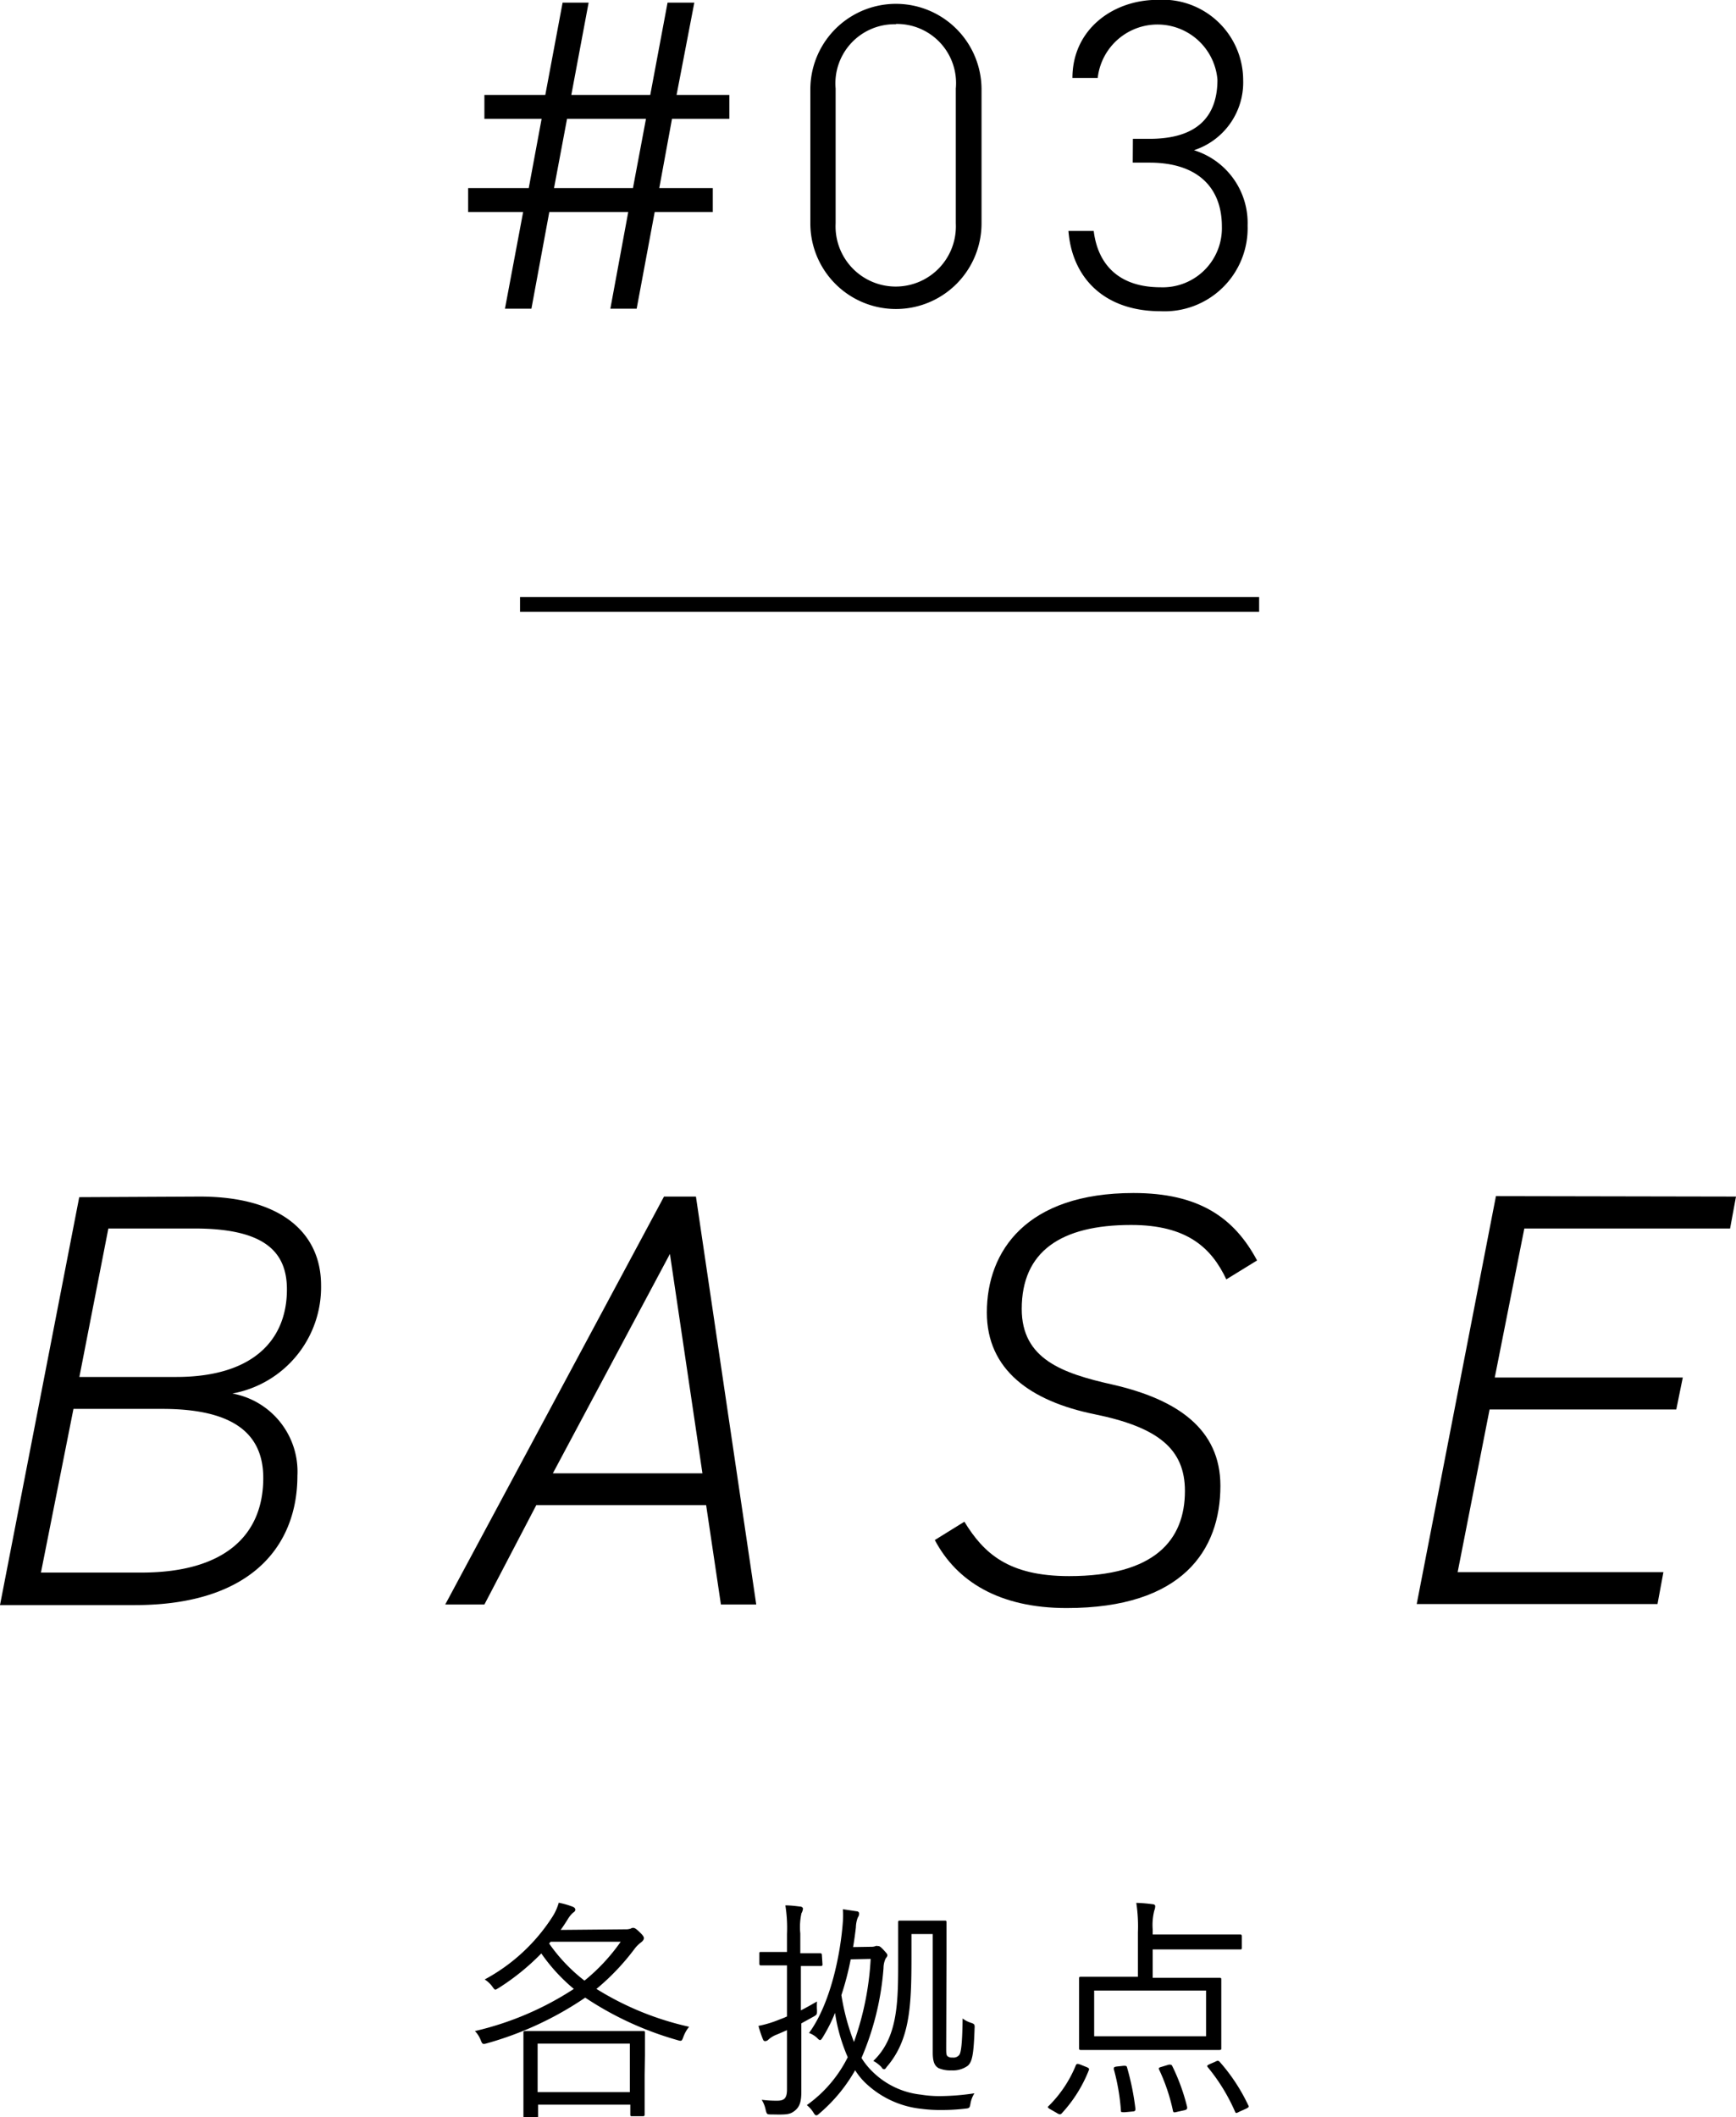
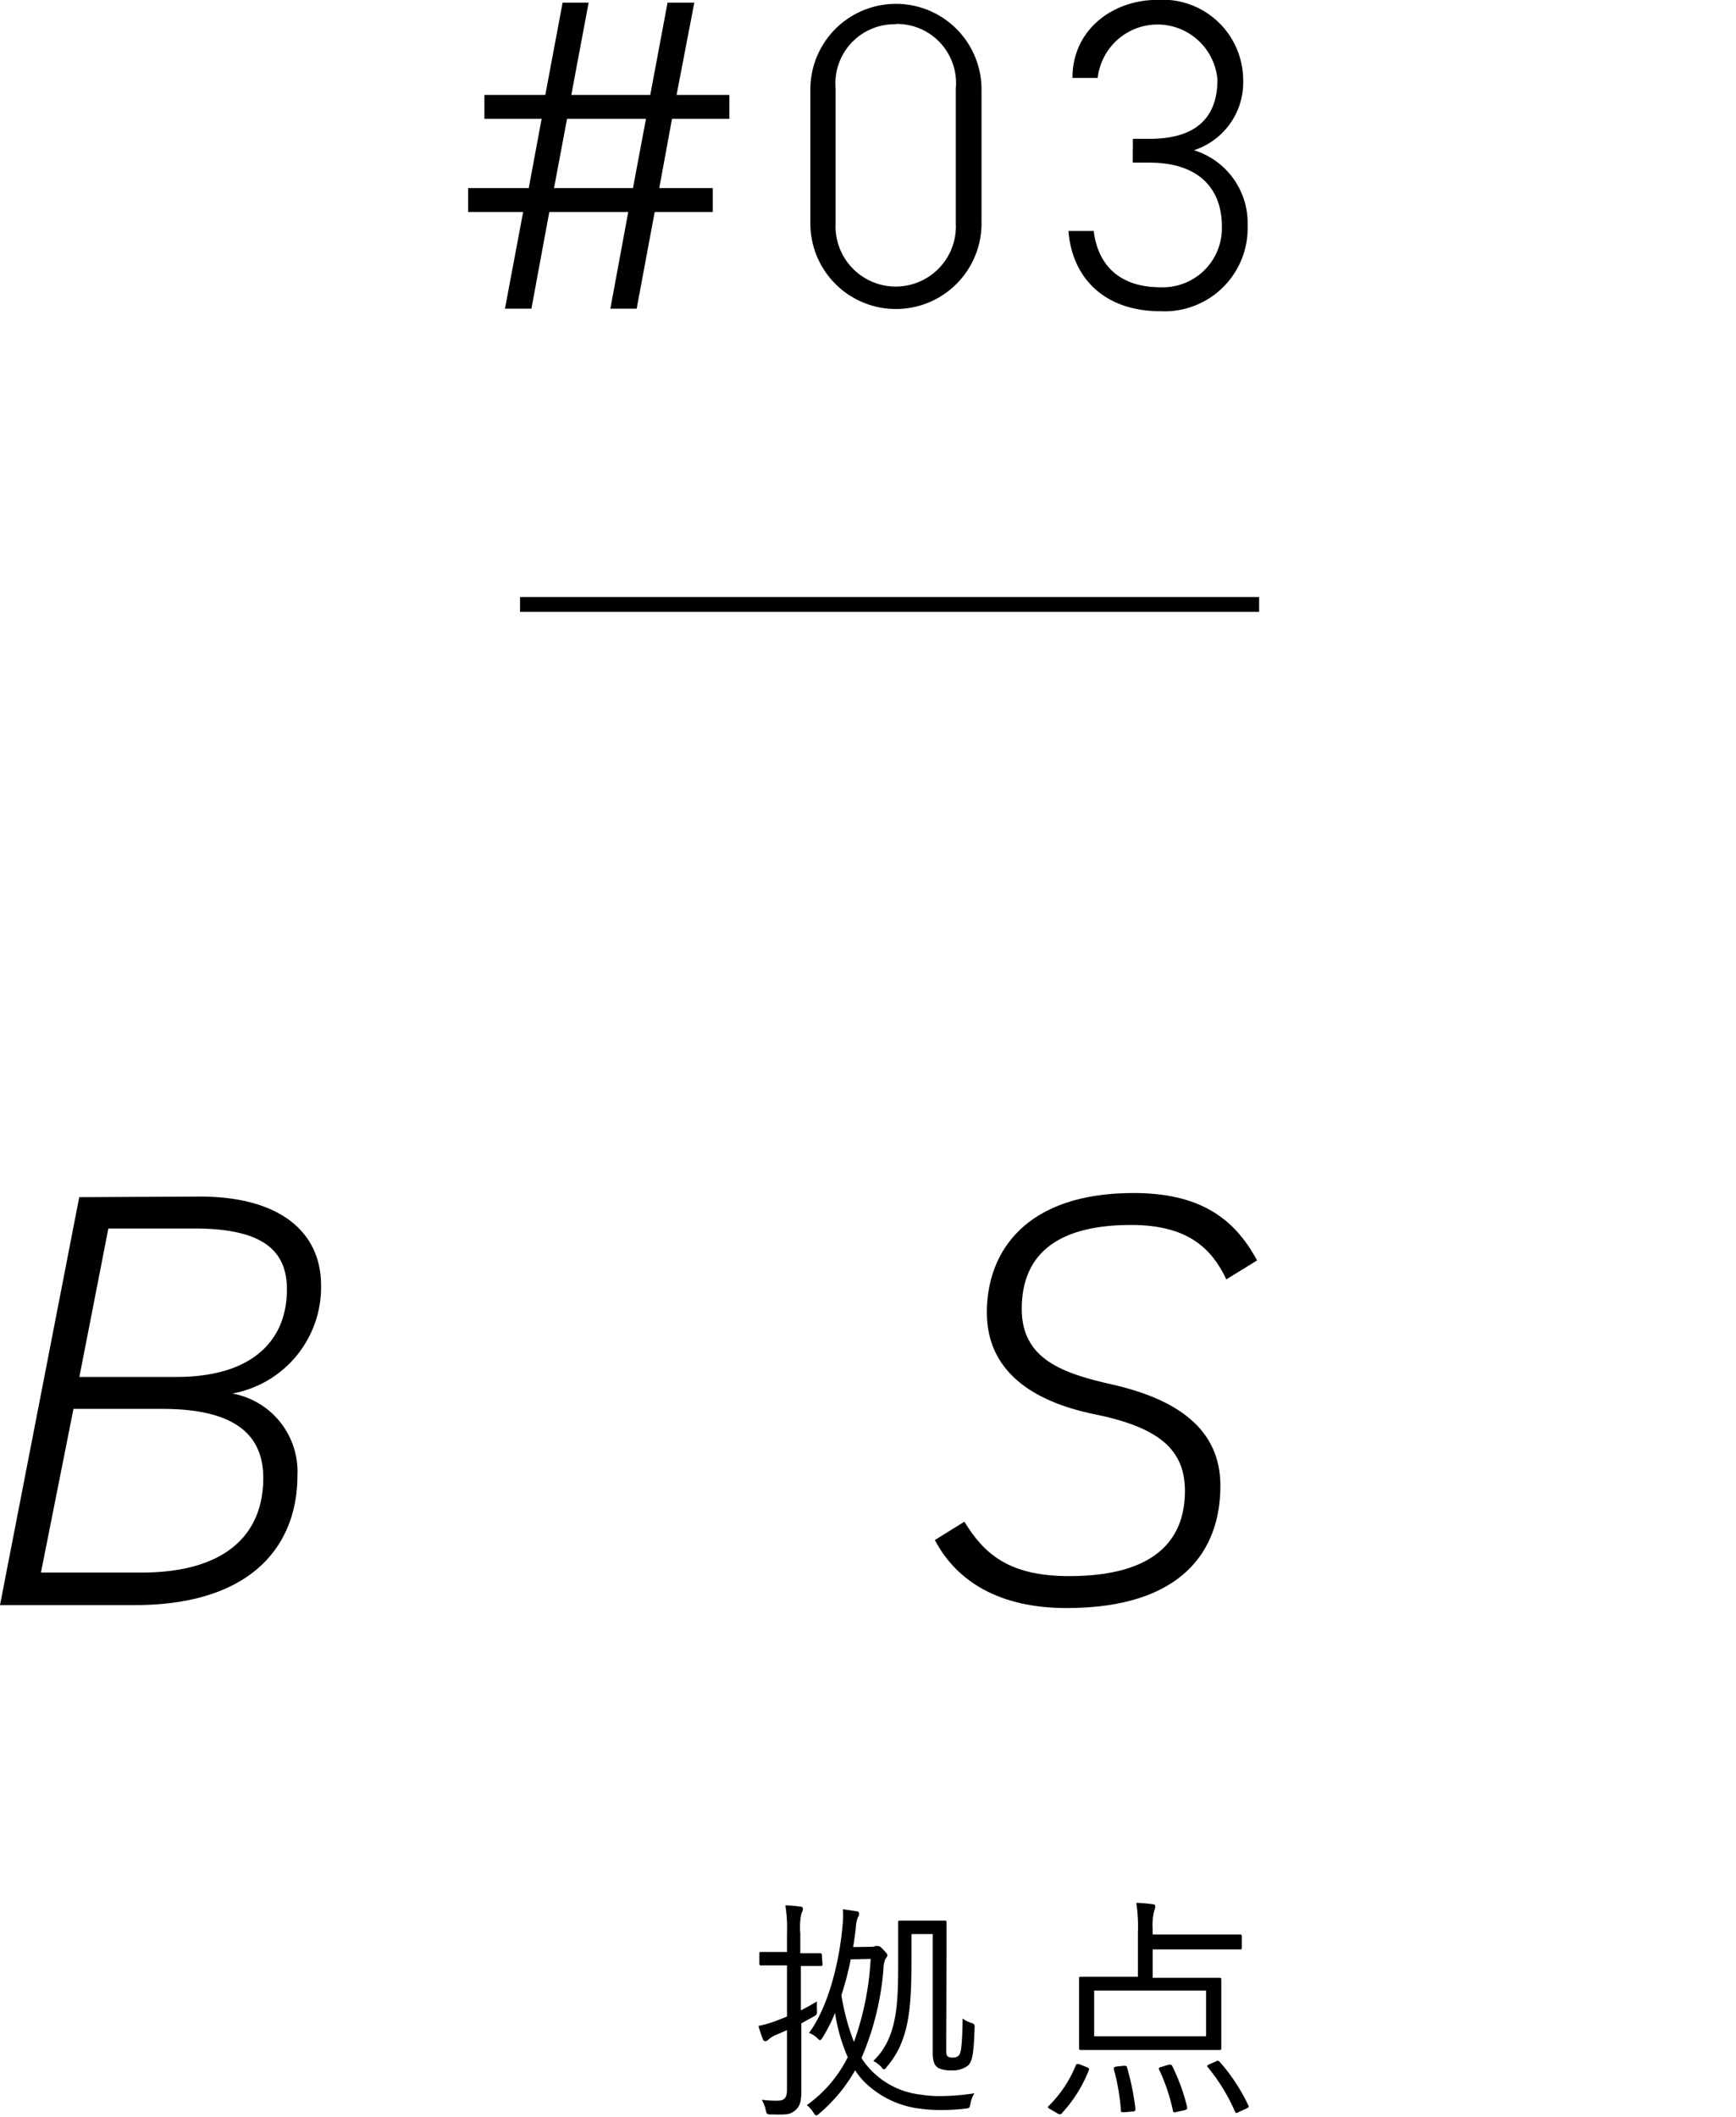
<svg xmlns="http://www.w3.org/2000/svg" viewBox="0 0 117.44 143.19">
  <title>about_cont03_01</title>
  <g>
    <path d="M773.75,438.82c5.52,0,8.2,2.48,8.2,6a7.31,7.31,0,0,1-6,7.32,5.37,5.37,0,0,1,4.4,5.56c0,4.63-3,8.75-11,8.75h-9.12l5.36-27.59ZM763,464.25h6.8c5.52,0,8.24-2.44,8.24-6.4,0-3.15-2.24-4.67-6.84-4.67h-6Zm2.6-13.23h6.56c5.16,0,7.48-2.48,7.48-5.92,0-2.52-1.48-4.12-6.24-4.12h-5.84Z" transform="translate(-760.23 -357.89)" />
-     <path d="M790.35,466.41l14.8-27.59h2.16l4.08,27.59H809l-1-6.72H796.51L793,466.41Zm7.28-8.87h10.12l-2.2-14.84Z" transform="translate(-760.23 -357.89)" />
    <path d="M843.19,444.42c-1-2.12-2.64-3.68-6.44-3.68-4.76,0-7.4,1.8-7.4,5.68,0,3.4,2.76,4.36,6.16,5.12,4.36,1,7.28,3,7.28,6.84,0,4.35-2.56,8.27-10.4,8.27-4.56,0-7.44-1.8-8.92-4.6l2-1.24c1.32,2.16,3,3.68,7.08,3.68,5.8,0,7.84-2.44,7.84-5.76,0-2.83-1.8-4.31-6.12-5.19s-7.28-3-7.28-6.88c0-4.16,2.68-8.08,9.92-8.08,4.4,0,6.8,1.64,8.36,4.56Z" transform="translate(-760.23 -357.89)" />
-     <path d="M877.67,438.82l-.4,2.16H863.35l-2,10.08h12.72l-.44,2.16H861l-2.16,11h13.92l-.4,2.16H856.07l5.36-27.59Z" transform="translate(-760.23 -357.89)" />
  </g>
  <g>
    <path d="M797.12,364.31l1.17-6.24h1.76l-1.17,6.24h5.34l1.17-6.24h1.81L806,364.31h3.57v1.62h-3.88l-.86,4.68h3.62v1.62h-3.93l-1.22,6.54h-1.78l1.21-6.54h-5.34l-1.21,6.54h-1.79l1.23-6.54H791.9v-1.62H796l.87-4.68H793v-1.62Zm.59,6.3h5.34l.88-4.68h-5.34Z" transform="translate(-760.23 -357.89)" />
    <path d="M826.63,373a5.79,5.79,0,1,1-11.58,0v-9.06a5.79,5.79,0,1,1,11.58,0Zm-5.79-13.47a4,4,0,0,0-4.08,4.35V373a4.07,4.07,0,1,0,8.13,0v-9.12A4,4,0,0,0,820.84,359.51Z" transform="translate(-760.23 -357.89)" />
    <path d="M836.87,367.28H838c3.21,0,4.59-1.5,4.59-4a4.07,4.07,0,0,0-8.1-.12h-1.71c0-3.27,2.73-5.28,5.76-5.28a5.45,5.45,0,0,1,5.79,5.43,4.82,4.82,0,0,1-3.33,4.74,5.15,5.15,0,0,1,3.63,5.1,5.62,5.62,0,0,1-5.88,5.79c-3.87,0-6-2.31-6.24-5.43h1.71c.27,2.22,1.65,3.81,4.53,3.81a4,4,0,0,0,4.14-4.11c0-2.67-1.68-4.32-4.89-4.32h-1.14Z" transform="translate(-760.23 -357.89)" />
  </g>
  <g>
-     <path d="M802.53,488.38a1,1,0,0,0,.37-.05.3.3,0,0,1,.16-.05c.11,0,.2.06.44.29s.29.32.29.41-.08.2-.19.28a2.17,2.17,0,0,0-.42.41,15.82,15.82,0,0,1-2.6,2.74,20.07,20.07,0,0,0,6.27,2.56,2.27,2.27,0,0,0-.38.66c-.12.32-.12.33-.42.24a22.07,22.07,0,0,1-6.23-2.87,22.65,22.65,0,0,1-6.62,3.08c-.31.09-.34.08-.45-.21a1.88,1.88,0,0,0-.39-.61,20.81,20.81,0,0,0,6.69-2.85,12,12,0,0,1-2.2-2.4,15.91,15.91,0,0,1-2.89,2.34c-.11.06-.17.11-.22.11s-.11-.07-.22-.23a2,2,0,0,0-.5-.46,12.43,12.43,0,0,0,4.55-4.19,3.54,3.54,0,0,0,.46-1,5.75,5.75,0,0,1,.94.27c.15.06.18.14.18.21s-.06.14-.16.2a1.91,1.91,0,0,0-.34.42c-.16.26-.32.5-.49.74Zm1.31,9.86c0,2.22,0,2.57,0,2.65s0,.13-.13.13H803c-.11,0-.13,0-.13-.13v-.65h-6.24V501c0,.1,0,.11-.13.11h-.74c-.11,0-.12,0-.12-.11s0-.46,0-2.69v-1.21c0-1.22,0-1.62,0-1.71s0-.13.12-.13.63,0,2.13,0h3.73c1.51,0,2,0,2.11,0s.13,0,.13.13,0,.47,0,1.5Zm-1-2.13h-6.24v3.28h6.24Zm-5.36-6.89-.1.12a11.39,11.39,0,0,0,2.39,2.51,12.92,12.92,0,0,0,2.45-2.63Z" transform="translate(-760.23 -357.89)" />
    <path d="M815.87,490.73c0,.11,0,.13-.14.13s-.36,0-1.32,0v3c.32-.16.69-.37,1.09-.6a4.36,4.36,0,0,0,0,.61c0,.26,0,.27-.19.39l-.87.48v2.19c0,1,0,1.81,0,2.42s-.08,1-.42,1.28-.56.29-1.57.27c-.34,0-.34,0-.42-.3a2.11,2.11,0,0,0-.27-.69,7.89,7.89,0,0,0,1.06.06c.48,0,.65-.19.65-.77v-4l-.67.29a1.8,1.8,0,0,0-.59.35.32.32,0,0,1-.19.1c-.08,0-.13,0-.18-.13a7.29,7.29,0,0,1-.3-.9,7.21,7.21,0,0,0,1.37-.41c.18-.07.36-.13.56-.23v-3.45h-.4c-1,0-1.26,0-1.34,0s-.13,0-.13-.13v-.66c0-.11,0-.12.13-.12s.35,0,1.34,0h.4V488.7a9.77,9.77,0,0,0-.11-1.94c.39,0,.72.05,1,.08.11,0,.19.08.19.14a.71.71,0,0,1-.1.31,4.31,4.31,0,0,0-.08,1.37V490c1,0,1.24,0,1.32,0s.14,0,.14.12Zm3.31-1.17a.72.72,0,0,0,.29-.05.21.21,0,0,1,.13,0c.1,0,.16,0,.4.26s.26.29.26.37-.07.15-.12.22a1.55,1.55,0,0,0-.14.64,19,19,0,0,1-1.49,6.08,4.84,4.84,0,0,0,.77.95,5.49,5.49,0,0,0,3.25,1.53,7.74,7.74,0,0,0,1.31.1,16.31,16.31,0,0,0,2.31-.19,1.89,1.89,0,0,0-.26.65c-.06.34-.06.36-.38.39a13.13,13.13,0,0,1-1.54.09,10,10,0,0,1-1.41-.08,6.45,6.45,0,0,1-3.63-1.61,4.51,4.51,0,0,1-.85-1,10.88,10.88,0,0,1-2.39,2.9c-.11.1-.17.15-.24.15s-.12-.07-.2-.2a1.93,1.93,0,0,0-.44-.49,8.79,8.79,0,0,0,2.77-3.24,11.8,11.8,0,0,1-.86-3,10.6,10.6,0,0,1-.83,1.65c-.07.11-.12.19-.18.19s-.11-.05-.22-.16a1.6,1.6,0,0,0-.53-.32c1.47-2,2.14-5.39,2.29-7.54a5.61,5.61,0,0,0,0-.83l.93.14c.11,0,.17.08.17.16a.48.48,0,0,1-.09.26,2,2,0,0,0-.13.67c-.05.43-.11.88-.19,1.33Zm-1.4.85a20,20,0,0,1-.63,2.42A15.45,15.45,0,0,0,818,496a19.73,19.73,0,0,0,1.13-5.62Zm6.46,5.94c0,.41,0,.54.1.62a.46.46,0,0,0,.32.08.5.5,0,0,0,.45-.16c.11-.11.22-.57.24-2.48a1.85,1.85,0,0,0,.56.29c.24.08.27.11.25.38-.06,1.91-.19,2.26-.45,2.52a1.72,1.72,0,0,1-1.12.32,2,2,0,0,1-.86-.15c-.29-.16-.4-.46-.4-1.07v-8h-1.44v1.57c0,3.3-.1,5.59-1.67,7.41-.08.12-.12.16-.17.16s-.11,0-.19-.14a2.17,2.17,0,0,0-.55-.42c1.73-1.65,1.68-4.16,1.68-7.12,0-1.52,0-2.14,0-2.24s0-.13.13-.13.25,0,1,0h.93c.78,0,1,0,1.09,0s.12,0,.12.13,0,.72,0,2.18Z" transform="translate(-760.23 -357.89)" />
    <path d="M833.72,497.69c.2.08.21.13.16.24a9.3,9.3,0,0,1-1.8,2.87.2.2,0,0,1-.15.09.47.47,0,0,1-.21-.09l-.4-.23c-.22-.12-.24-.17-.14-.25A8.24,8.24,0,0,0,833,497.6c.05-.13.11-.15.32-.07Zm10.52-8.08c0,.11,0,.13-.13.13s-.62,0-2.21,0h-3.69v1.92h2.25c1.6,0,2.16,0,2.26,0s.13,0,.13.12,0,.43,0,1.4V495c0,1,0,1.32,0,1.41s0,.13-.13.13-.66,0-2.26,0H835.6c-1.59,0-2.15,0-2.24,0s-.13,0-.13-.13,0-.43,0-1.41v-1.89c0-1,0-1.31,0-1.4s0-.12.13-.12.65,0,2.24,0h1.61v-3a10.53,10.53,0,0,0-.11-2,10,10,0,0,1,1.09.09c.11,0,.19.05.19.13a.74.74,0,0,1-.06.29,4,4,0,0,0-.11,1.3v.33h3.69c1.59,0,2.13,0,2.21,0s.13,0,.13.13Zm-2.42,2.91h-7.57v3.09h7.57Zm-5.58,5.09c.17,0,.21,0,.24.13a17.37,17.37,0,0,1,.56,2.77c0,.11,0,.18-.19.19l-.53.05c-.23,0-.26,0-.26-.11a14.35,14.35,0,0,0-.48-2.8c0-.12,0-.15.19-.18Zm3.07-.08c.13,0,.18,0,.23.11a13.5,13.5,0,0,1,1,2.76c0,.13,0,.16-.16.21l-.5.11c-.24.06-.27.06-.3-.07a12.71,12.71,0,0,0-.93-2.77c-.05-.11-.05-.14.16-.2Zm3.12-.19c.18-.1.23-.08.31,0a12.37,12.37,0,0,1,1.93,2.93c.07.11.05.14-.14.24l-.45.2c-.22.12-.25.12-.3,0a12.68,12.68,0,0,0-1.84-3c-.08-.1-.05-.13.14-.22Z" transform="translate(-760.23 -357.89)" />
  </g>
  <line x1="35.18" y1="40.88" x2="85.18" y2="40.88" style="fill: none;stroke: #000;stroke-miterlimit: 10" />
</svg>